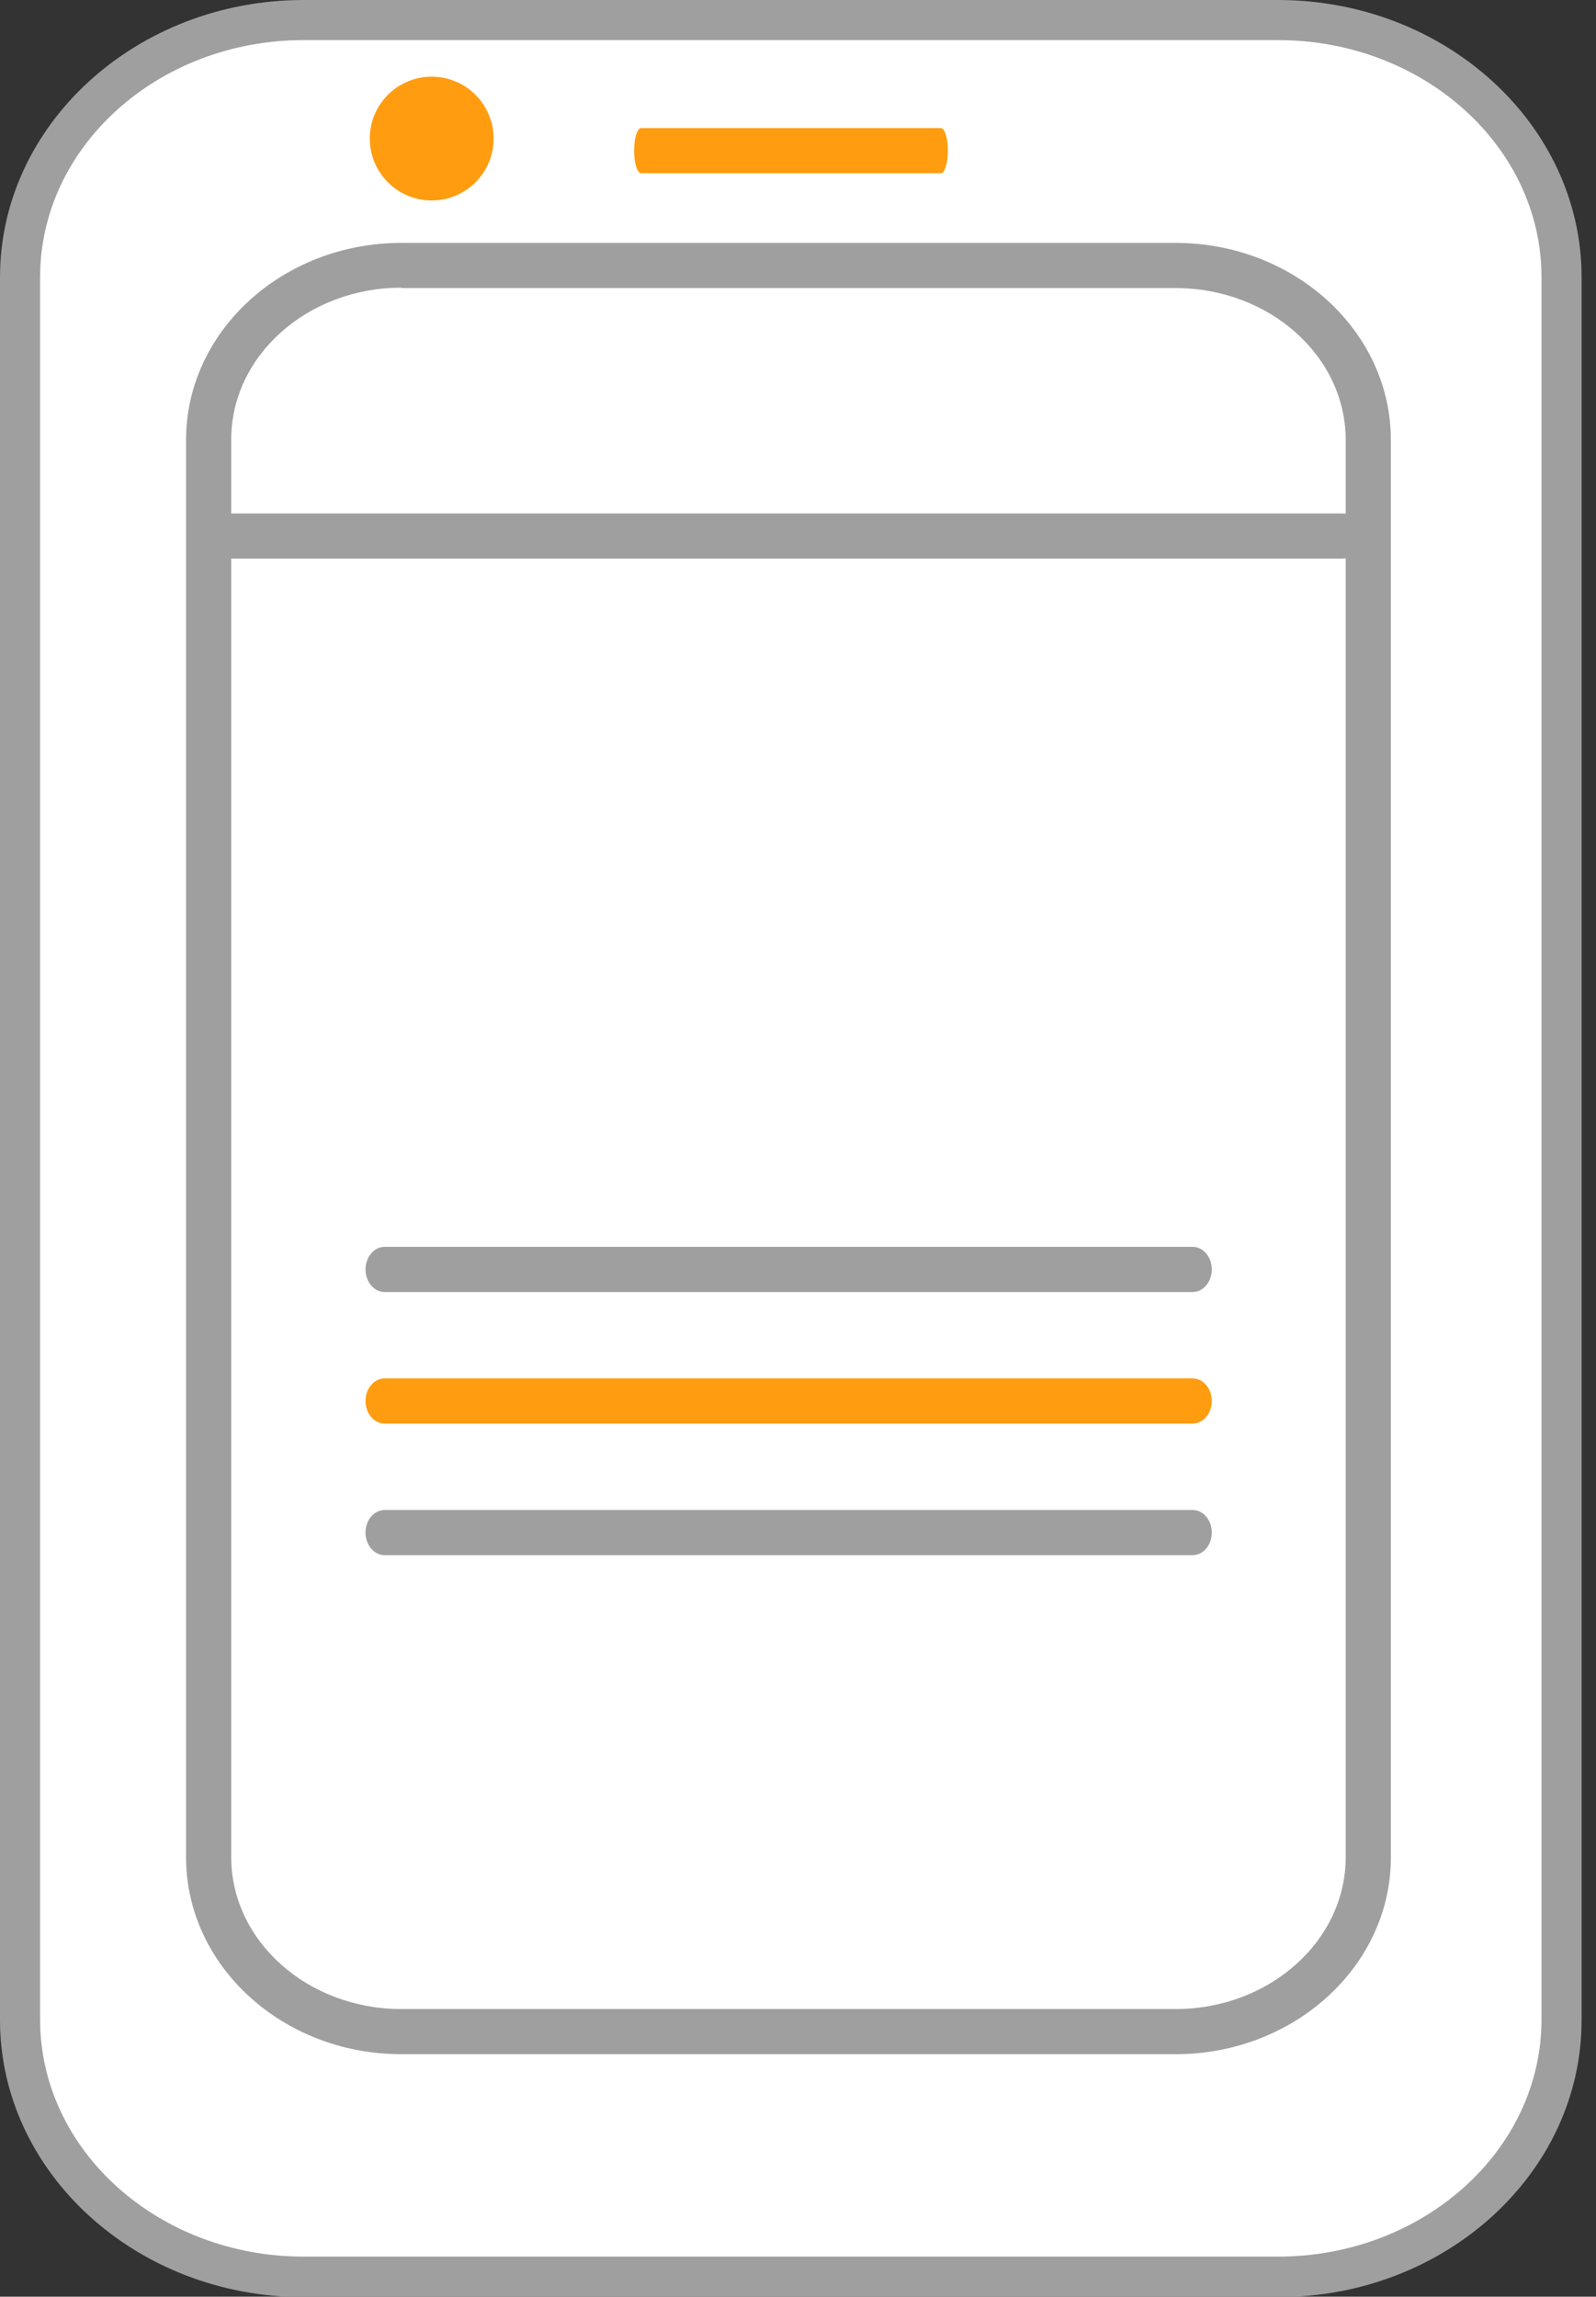
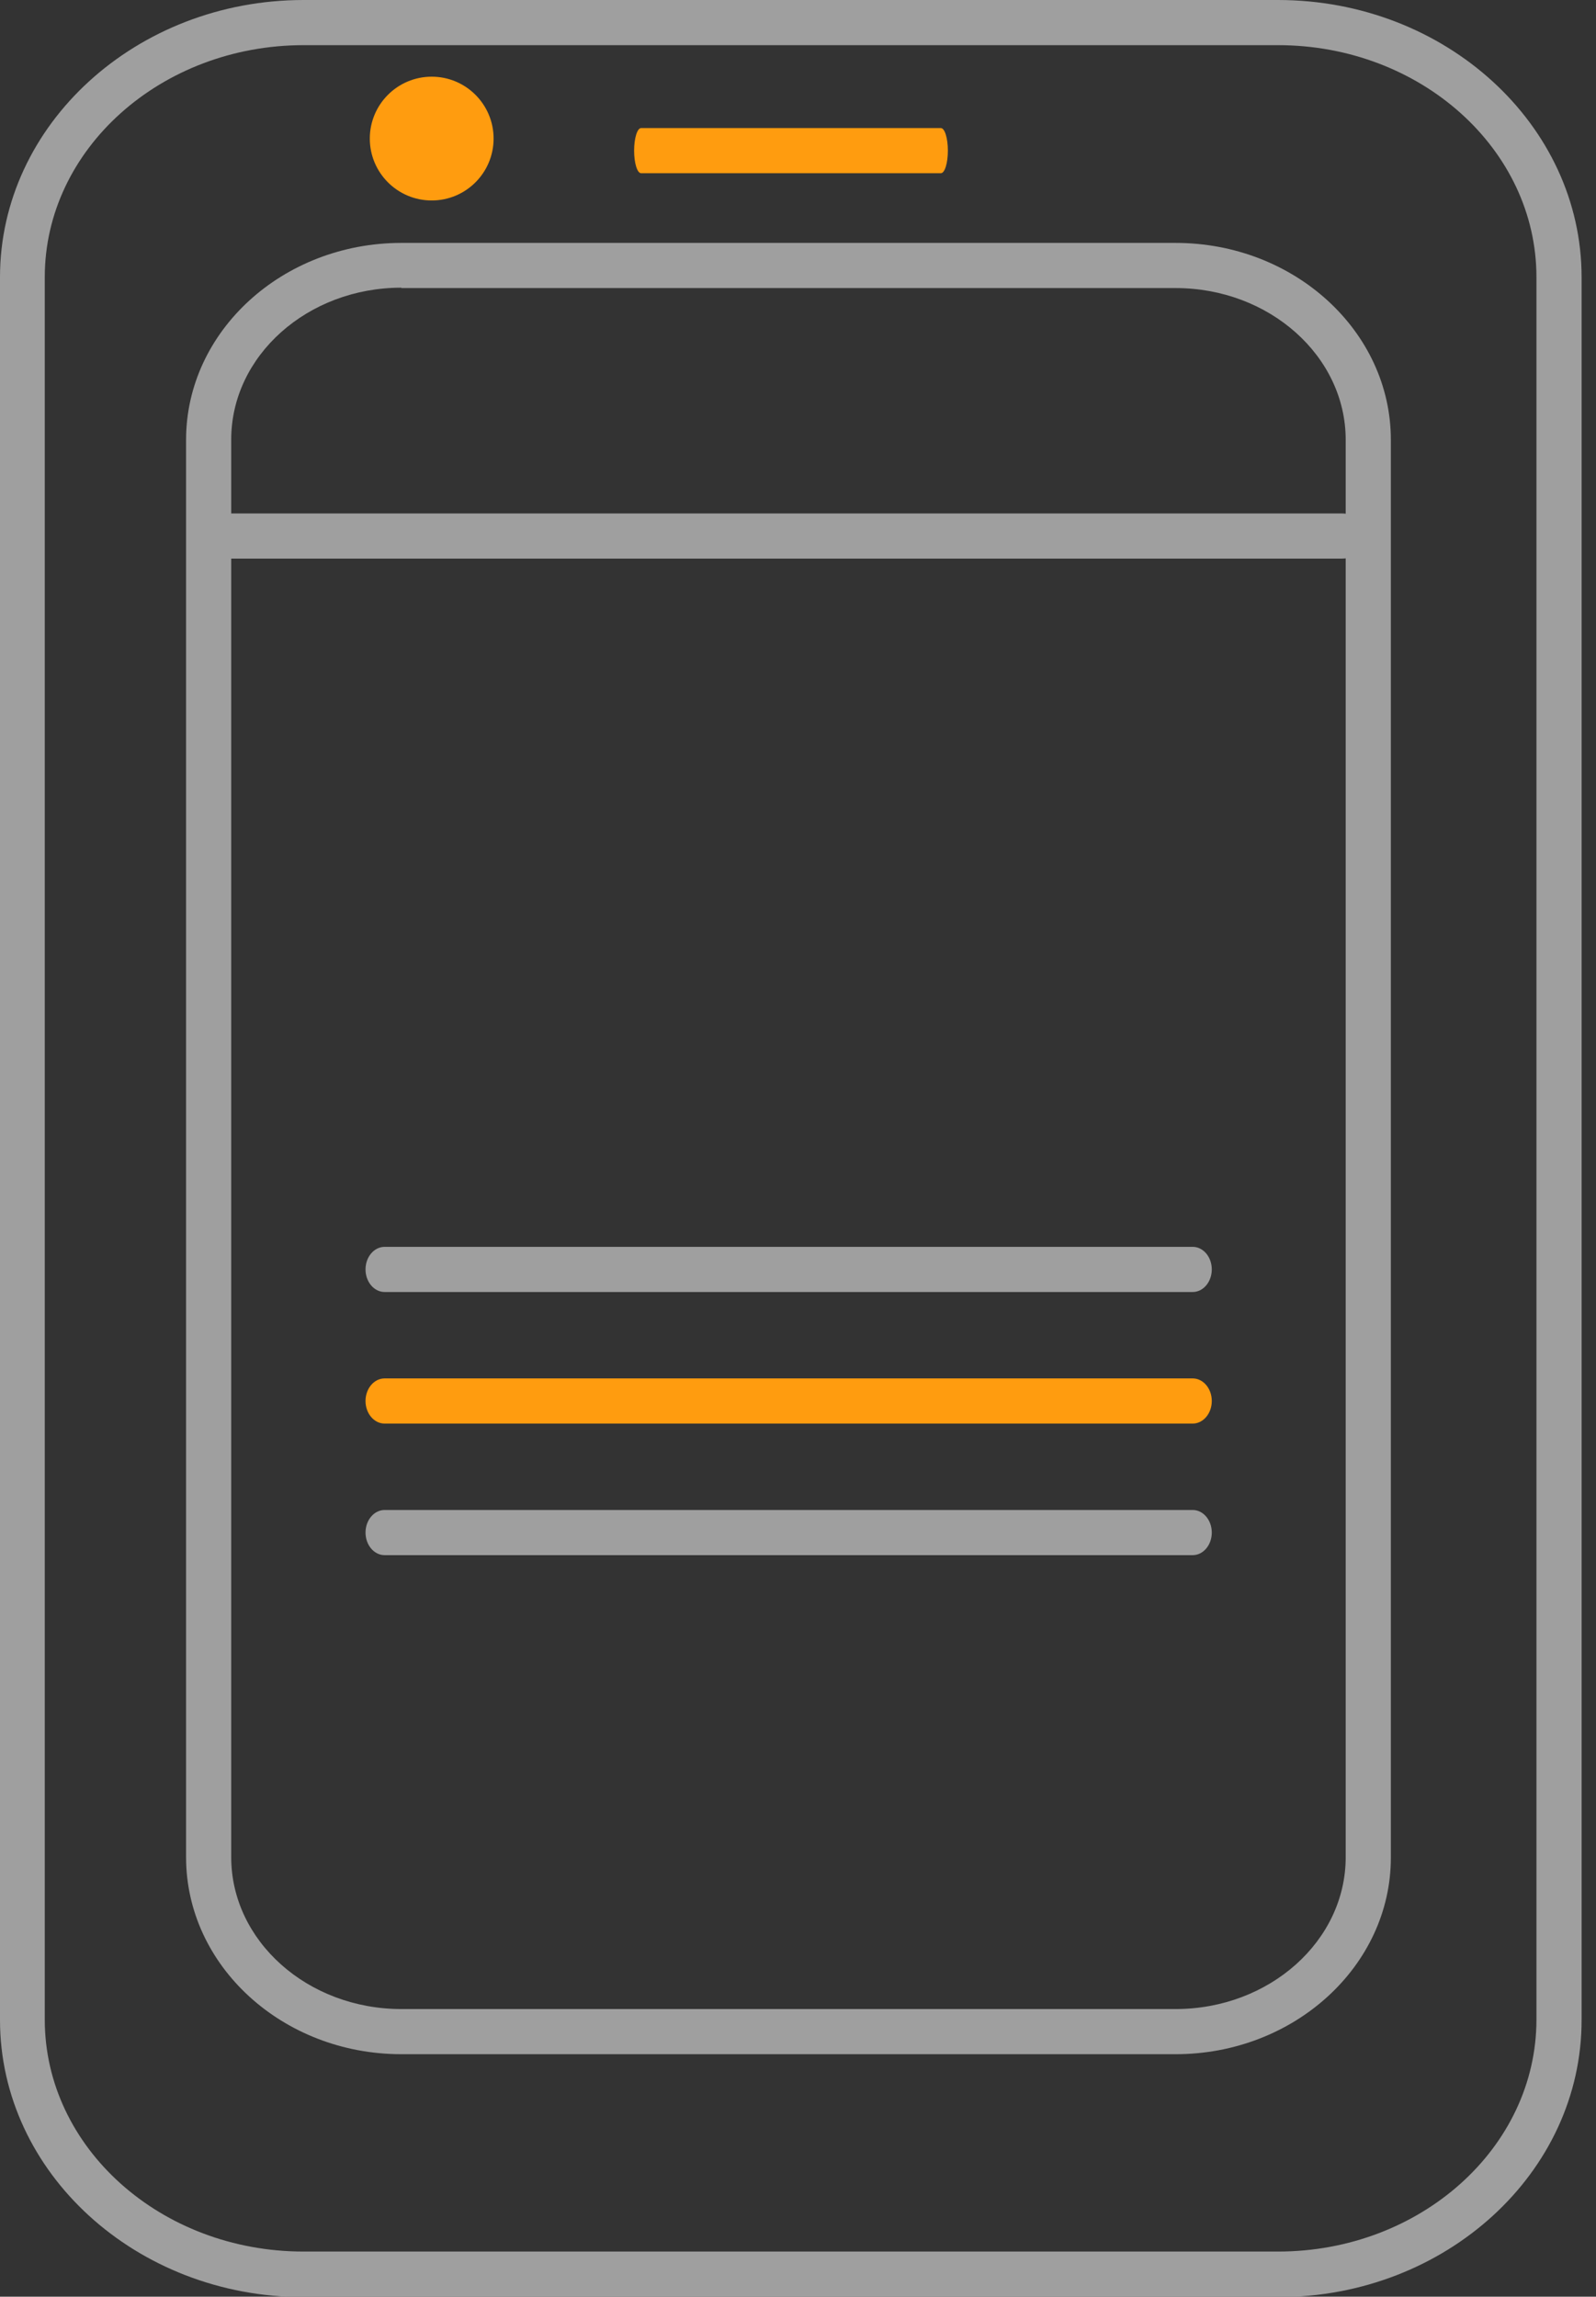
<svg xmlns="http://www.w3.org/2000/svg" width="41" height="59" viewBox="0 0 41 59" fill="none">
  <rect x="0" y="0" width="41" height="59" fill="#333333" stroke="none" />
  <g clip-path="url(#clip0_30462_14802)">
    <path d="M32.84 59.01H7.8C3.5 59.01 0 55.81 0 51.89V7.12C0 3.2 3.5 0 7.8 0H32.83C37.13 0 40.63 3.2 40.63 7.12V51.88C40.64 55.81 37.14 59.01 32.84 59.01ZM7.8 1.16C4.14 1.16 1.15 3.83 1.15 7.12V51.88C1.15 55.17 4.13 57.84 7.8 57.84H32.83C36.49 57.84 39.47 55.17 39.47 51.88V7.12C39.47 3.83 36.49 1.16 32.83 1.16H7.8Z" fill="#9F9F9F" />
-     <path d="M7.8 1.03C4.07 1.03 1.03 3.76 1.03 7.12V51.88C1.03 55.24 4.07 57.97 7.8 57.97H32.83C36.56 57.97 39.6 55.24 39.6 51.88V7.12C39.6 3.76 36.56 1.03 32.83 1.03H7.8Z" fill="white" />
    <path d="M30.2 52.77H10.31C7.26 52.77 4.78 50.5 4.78 47.71V11.3C4.78 8.51 7.26 6.24 10.31 6.24H30.2C33.25 6.24 35.73 8.51 35.73 11.3V47.72C35.73 50.5 33.25 52.77 30.2 52.77ZM10.31 7.39C7.9 7.39 5.94 9.14 5.94 11.29V47.71C5.94 49.86 7.9 51.61 10.31 51.61H30.2C32.61 51.61 34.57 49.86 34.57 47.71V11.3C34.57 9.15 32.61 7.4 30.2 7.4H10.31V7.39Z" fill="#9F9F9F" />
    <path d="M30.64 33.19H9.88C9.61 33.19 9.39 32.93 9.39 32.61C9.39 32.29 9.61 32.03 9.88 32.03H30.64C30.91 32.03 31.13 32.29 31.13 32.61C31.13 32.93 30.91 33.19 30.64 33.19Z" fill="#9F9F9F" />
    <path d="M34.47 14.35H5.76C5.38 14.35 5.08 14.09 5.08 13.77C5.08 13.45 5.38 13.19 5.76 13.19H34.47C34.85 13.19 35.15 13.45 35.15 13.77C35.15 14.09 34.85 14.35 34.47 14.35Z" fill="#9F9F9F" />
    <path d="M24.17 4.45H16.47C16.37 4.45 16.29 4.19 16.29 3.87C16.29 3.55 16.37 3.29 16.47 3.29H24.17C24.27 3.29 24.35 3.55 24.35 3.87C24.35 4.19 24.27 4.45 24.17 4.45Z" fill="#FF9C0F" />
    <path d="M30.64 36.57H9.88C9.61 36.57 9.39 36.31 9.39 35.99C9.39 35.67 9.61 35.41 9.88 35.41H30.64C30.91 35.41 31.13 35.67 31.13 35.99C31.13 36.31 30.91 36.57 30.64 36.57Z" fill="#FF9C0F" />
    <path d="M30.64 39.95H9.88C9.61 39.95 9.39 39.69 9.39 39.37C9.39 39.05 9.61 38.79 9.88 38.79H30.64C30.91 38.79 31.13 39.05 31.13 39.37C31.13 39.69 30.91 39.95 30.64 39.95Z" fill="#9F9F9F" />
    <path d="M11.09 5.15C11.968 5.15 12.68 4.438 12.68 3.56C12.68 2.682 11.968 1.97 11.09 1.97C10.212 1.97 9.5 2.682 9.5 3.56C9.5 4.438 10.212 5.15 11.09 5.15Z" fill="#FF9C0F" />
  </g>
  <defs>
    <clipPath id="clip0_30462_14802">
      <rect width="40.64" height="59.01" fill="white" />
    </clipPath>
  </defs>
</svg>